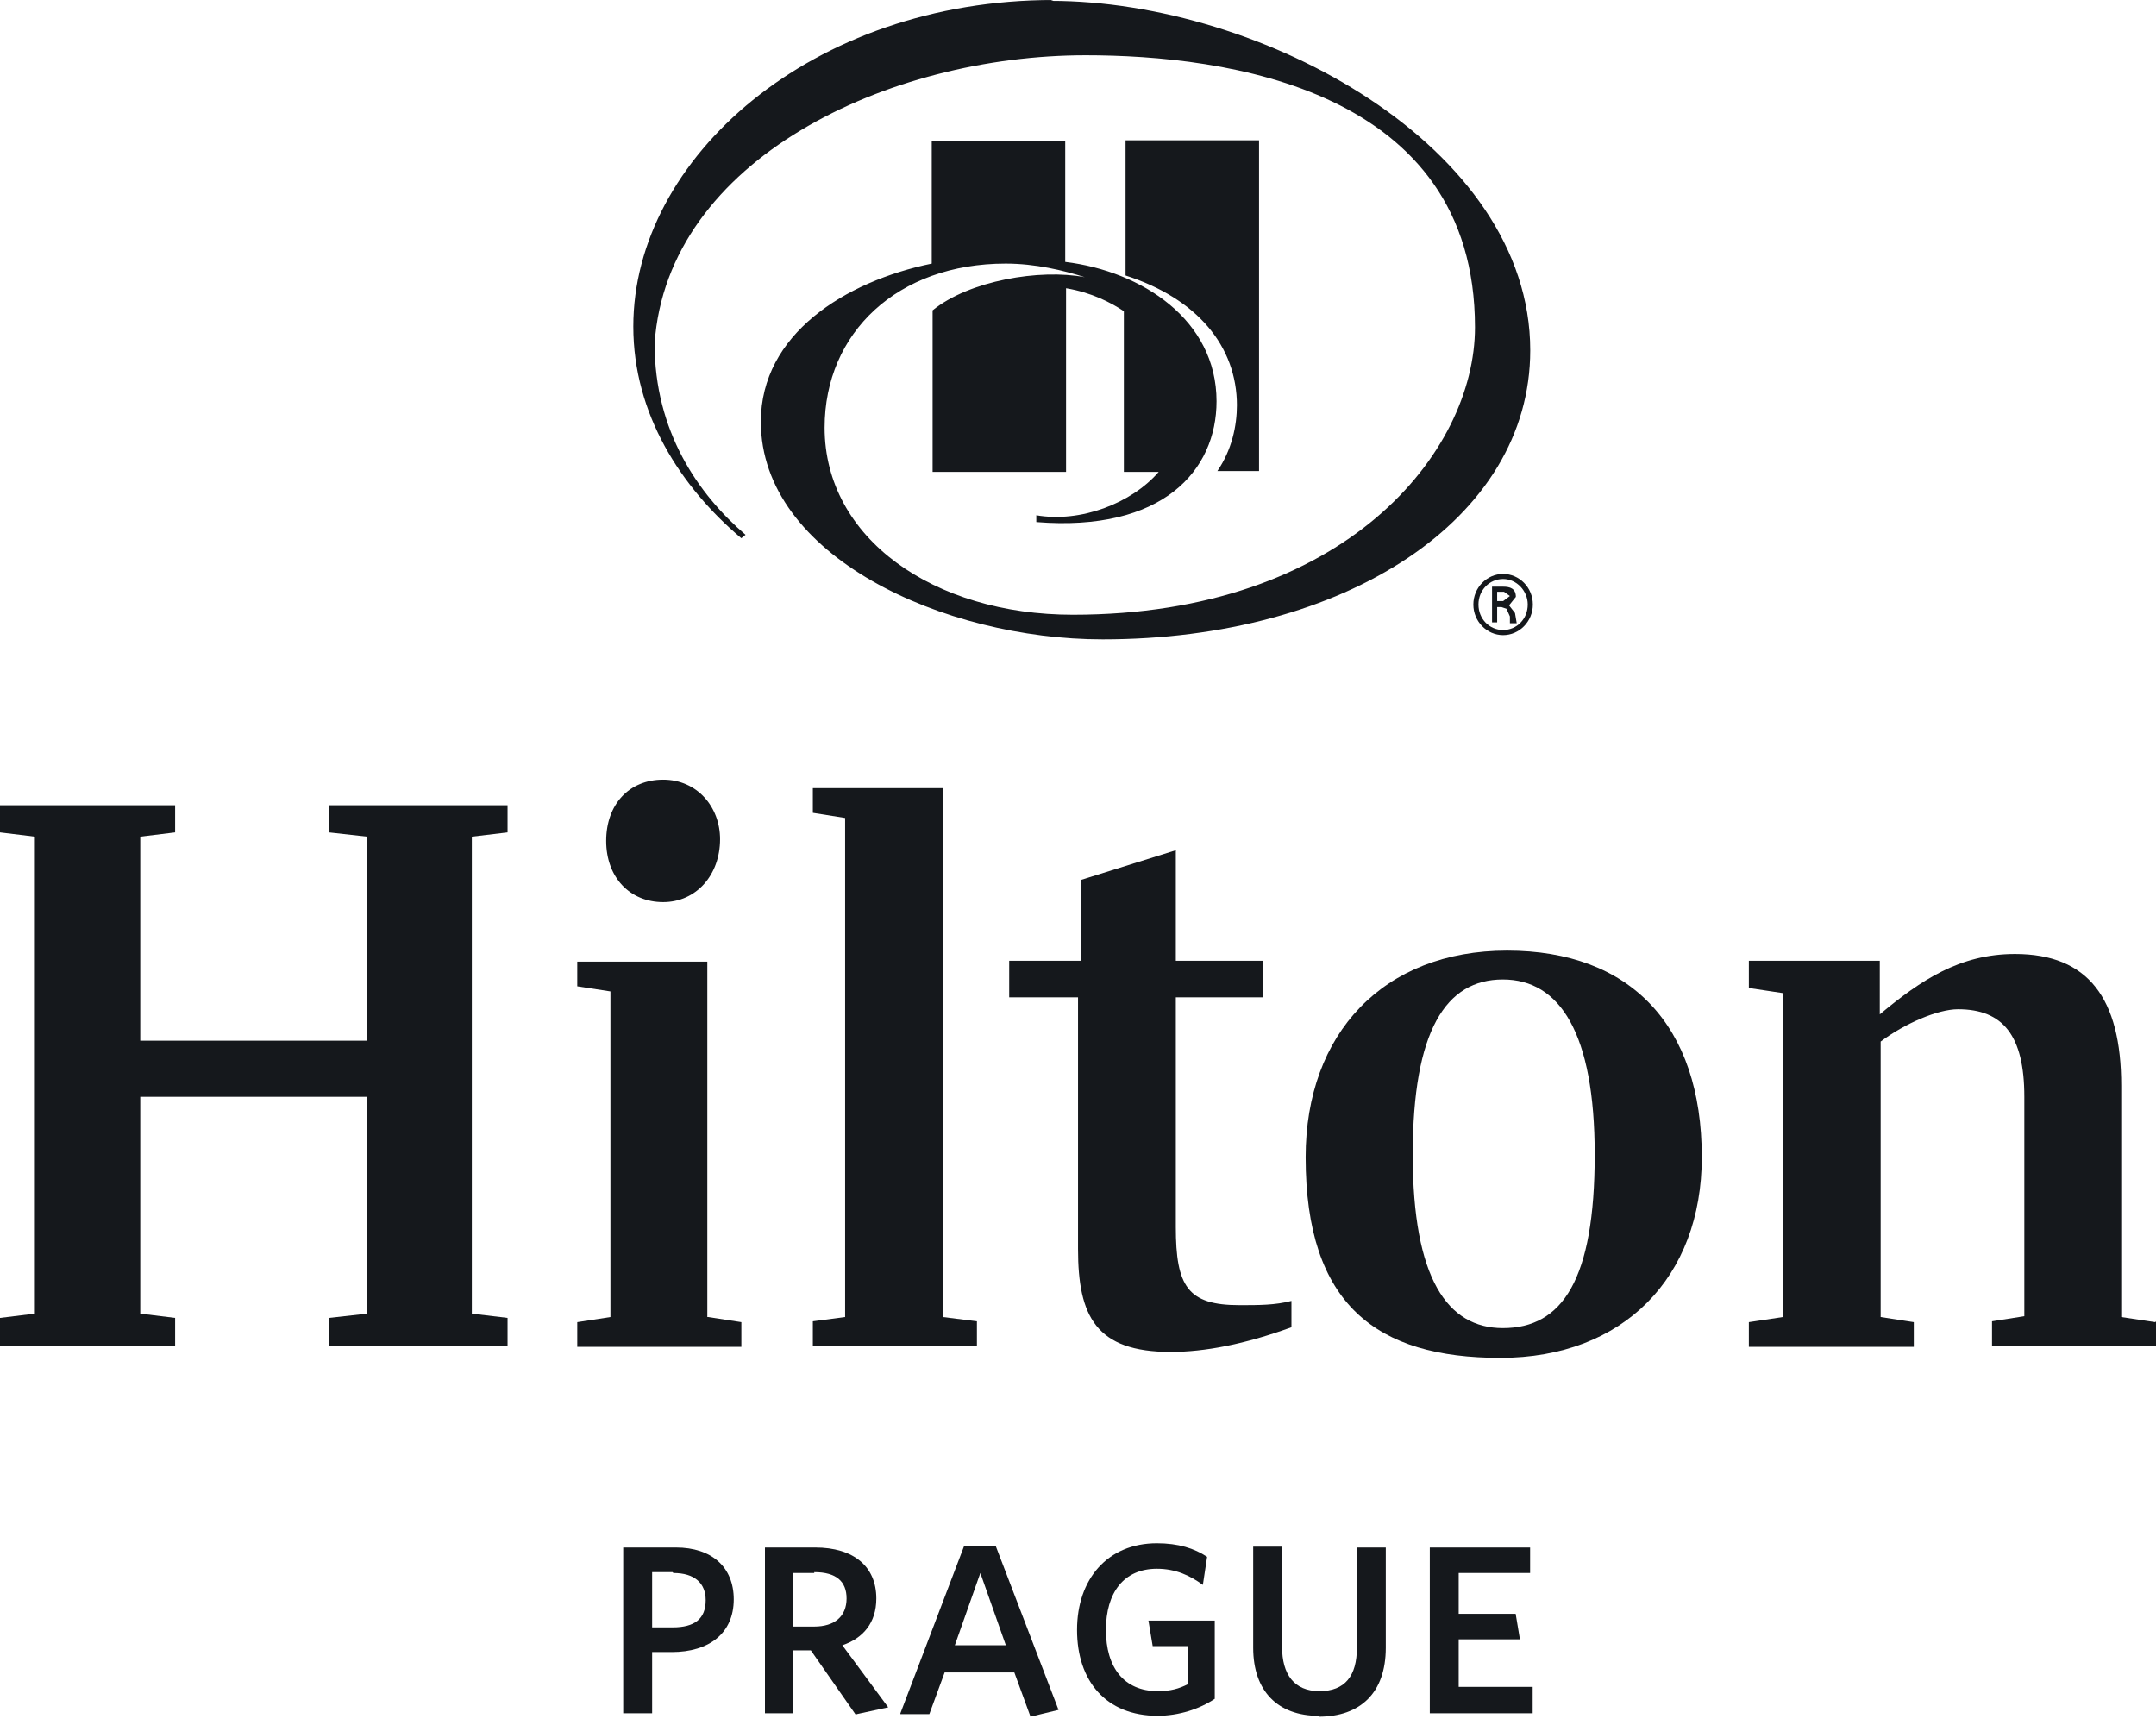
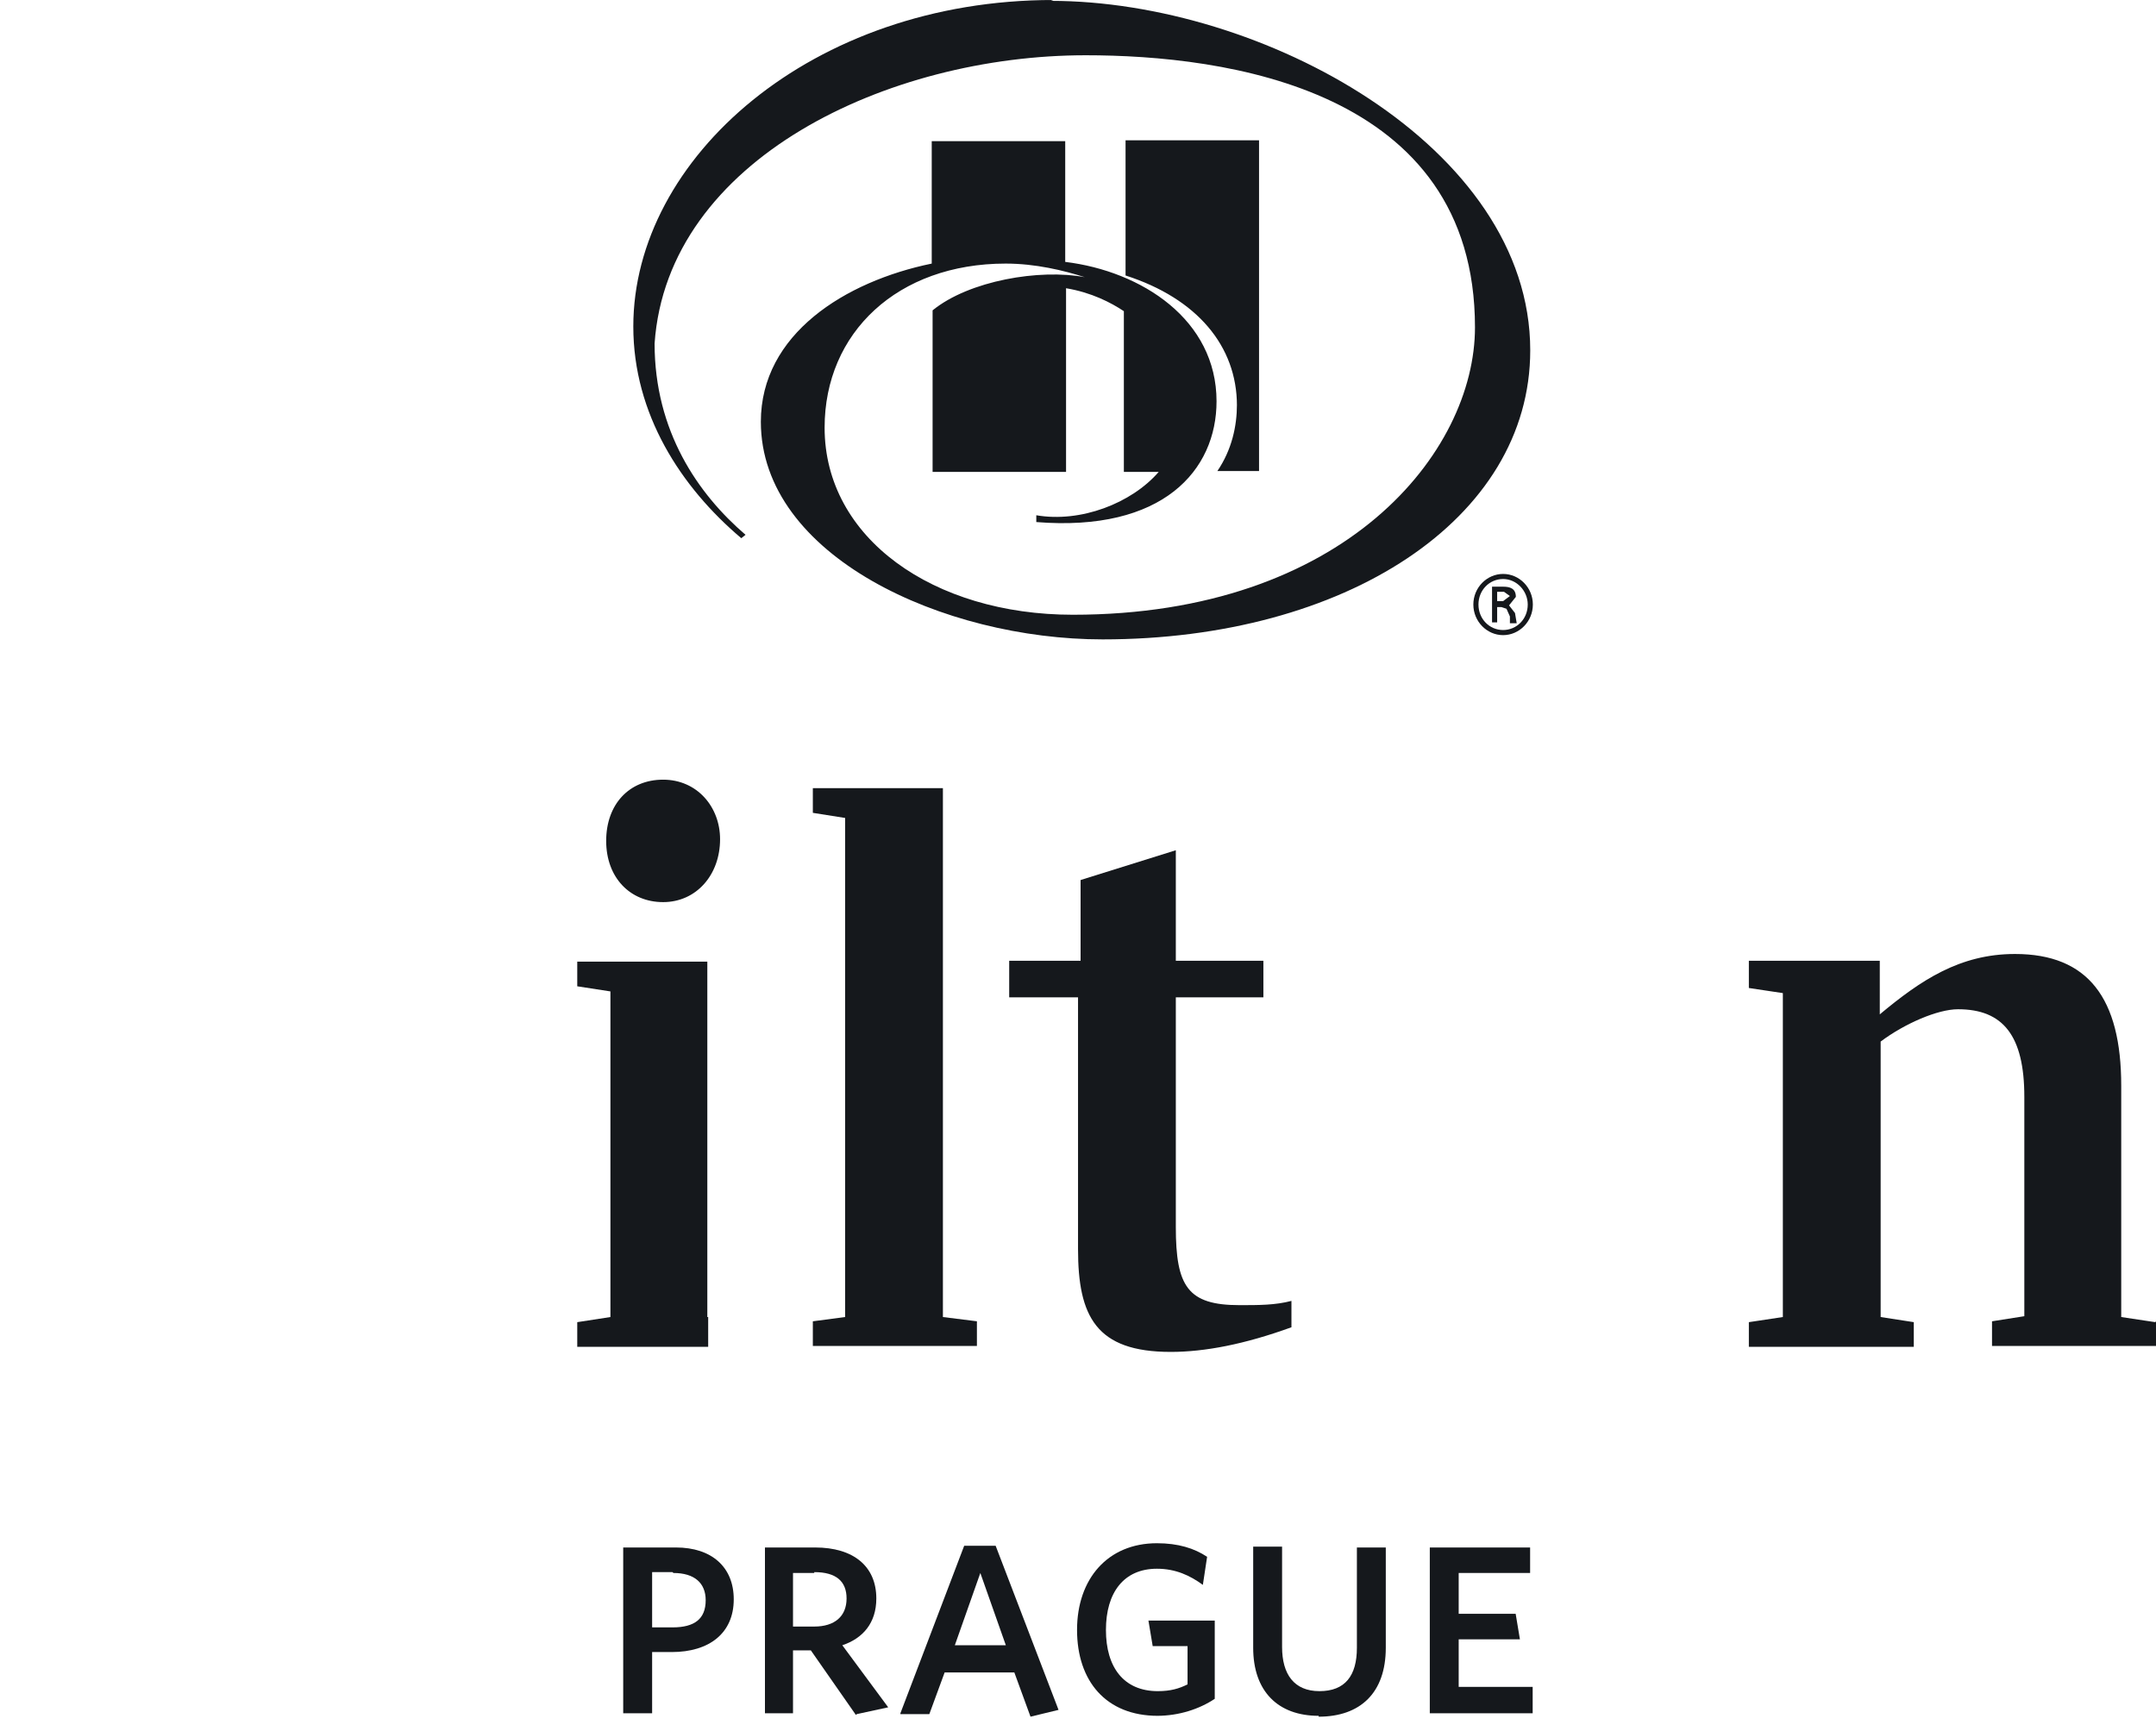
<svg xmlns="http://www.w3.org/2000/svg" width="70" height="56" viewBox="0 0 70 56" fill="none">
  <path d="M34.198 0C26.359 0 20.562 5.134 20.562 10.599C20.562 13.442 22.108 15.816 24.068 17.472L24.206 17.362C22.66 16.037 21.253 13.995 21.253 11.151C21.667 5.162 28.843 1.794 35.247 1.794C39.774 1.794 47.889 2.871 47.889 10.627C47.889 14.684 43.666 19.957 34.833 19.957C30.306 19.957 26.773 17.472 26.773 13.884C26.773 10.793 29.147 8.557 32.652 8.557C33.618 8.557 34.529 8.778 35.219 8.998C33.757 8.722 31.465 9.109 30.279 10.075V15.319H34.612V9.357C35.44 9.495 36.075 9.826 36.489 10.102V15.319H37.621C36.738 16.341 35.081 16.976 33.646 16.727V16.948C37.759 17.279 39.498 15.264 39.498 13.028C39.498 10.379 37.069 8.805 34.585 8.502V4.582H30.251V8.557C27.436 9.136 24.703 10.848 24.703 13.691C24.703 18.052 30.637 20.757 35.799 20.757C43.666 20.757 49.683 16.865 49.683 11.372C49.683 4.748 40.961 0.028 34.115 0.028M40.16 13.166C40.16 11.234 38.863 9.688 36.544 8.943V4.554H40.878V15.292H39.525C39.995 14.602 40.16 13.829 40.16 13.139" fill="#15181C" />
  <path d="M48.802 19.515L49.023 19.349L48.83 19.211H48.609V19.515H48.802ZM48.609 19.708V20.205H48.443V19.046H48.802C49.023 19.046 49.216 19.101 49.216 19.377L48.995 19.653L49.188 19.901L49.244 20.233H49.023V20.012L48.912 19.763L48.747 19.708H48.609ZM49.602 19.625C49.602 19.184 49.244 18.797 48.802 18.797C48.36 18.797 48.002 19.156 48.002 19.625C48.002 20.095 48.36 20.453 48.802 20.453C49.244 20.453 49.602 20.095 49.602 19.625ZM47.836 19.625C47.836 19.073 48.278 18.632 48.802 18.632C49.327 18.632 49.768 19.073 49.768 19.625C49.768 20.177 49.327 20.619 48.802 20.619C48.278 20.619 47.836 20.177 47.836 19.625Z" fill="#15181C" />
-   <path d="M15.319 27.161V42.646L16.479 42.784V43.695H10.682V42.784L11.924 42.646V35.607H4.554V42.646L5.686 42.784V43.695H0V42.784L1.132 42.646V27.161L0 27.023V26.14H5.686V27.023L4.554 27.161V33.785H11.924V27.161L10.682 27.023V26.14H16.479V27.023L15.319 27.161Z" fill="#15181C" />
-   <path d="M23.379 27.244C23.379 28.403 22.607 29.286 21.53 29.286C20.453 29.286 19.681 28.486 19.681 27.299C19.681 26.112 20.426 25.311 21.53 25.311C22.634 25.311 23.379 26.195 23.379 27.244ZM22.993 42.756L24.07 42.922V43.722H18.742V42.922L19.819 42.756V32.185L18.742 32.019V31.218H22.965V42.756H22.993Z" fill="#15181C" />
+   <path d="M23.379 27.244C23.379 28.403 22.607 29.286 21.53 29.286C20.453 29.286 19.681 28.486 19.681 27.299C19.681 26.112 20.426 25.311 21.53 25.311C22.634 25.311 23.379 26.195 23.379 27.244ZM22.993 42.756V43.722H18.742V42.922L19.819 42.756V32.185L18.742 32.019V31.218H22.965V42.756H22.993Z" fill="#15181C" />
  <path d="M26.391 42.894L27.439 42.756V26.554L26.391 26.388V25.587H30.614V42.756L31.718 42.894V43.695H26.391V42.894Z" fill="#15181C" />
  <path d="M38.176 31.191H41.019V32.378H38.176V39.831C38.176 41.763 38.562 42.37 40.246 42.37C40.881 42.37 41.405 42.37 41.93 42.232V43.088C40.411 43.64 39.114 43.888 38.01 43.888C35.581 43.888 35.001 42.729 35.001 40.548V32.378H32.766V31.191H35.084V28.569L38.176 27.602V31.163V31.191Z" fill="#15181C" />
-   <path d="M51.776 37.484C51.776 33.537 50.644 31.798 48.794 31.798C46.945 31.798 45.868 33.454 45.868 37.484C45.868 41.514 47 43.115 48.794 43.115C50.727 43.115 51.776 41.542 51.776 37.484ZM55.253 37.567C55.253 41.459 52.714 44.081 48.712 44.081C44.709 44.081 42.391 42.37 42.391 37.567C42.391 33.537 44.93 30.86 48.932 30.86C52.935 30.86 55.253 33.289 55.253 37.567Z" fill="#15181C" />
  <path d="M70.003 42.894V43.695H64.676V42.894L65.725 42.729V35.607C65.725 33.62 65.034 32.764 63.572 32.764C62.909 32.764 61.833 33.233 61.06 33.813V42.756L62.136 42.922V43.722H56.781V42.922L57.885 42.756V32.24L56.781 32.074V31.191H61.032V32.93C62.357 31.826 63.627 30.97 65.421 30.97C67.795 30.97 68.871 32.405 68.871 35.248V42.756L69.975 42.922L70.003 42.894Z" fill="#15181C" />
  <path d="M21.835 51.037H21.173V52.831H21.835C22.553 52.831 22.912 52.555 22.912 51.948C22.912 51.396 22.553 51.065 21.863 51.065M21.835 53.632H21.173V55.619H20.234V50.237H21.946C23.105 50.237 23.823 50.871 23.823 51.92C23.823 53.024 23.022 53.632 21.808 53.632" fill="#15181C" />
  <path d="M26.437 51.065H25.747V52.804H26.437C27.099 52.804 27.486 52.472 27.486 51.893C27.486 51.341 27.154 51.037 26.437 51.037M27.789 55.674L26.326 53.577H25.747V55.619H24.836V50.237H26.465C27.707 50.237 28.452 50.844 28.452 51.893C28.452 52.693 28.01 53.19 27.348 53.411L28.838 55.426L27.817 55.647L27.789 55.674Z" fill="#15181C" />
  <path d="M30.973 53.411H32.657L31.829 51.065L31.001 53.411H30.973ZM29.234 55.619L31.305 50.181H32.326L34.368 55.509L33.458 55.73L32.933 54.294H30.67L30.173 55.647H29.234V55.619Z" fill="#15181C" />
  <path d="M37.591 55.702C35.907 55.702 34.969 54.57 34.969 52.914C34.969 51.258 35.962 50.099 37.563 50.099C38.253 50.099 38.778 50.264 39.192 50.54L39.054 51.451C38.64 51.148 38.171 50.927 37.563 50.927C36.487 50.927 35.907 51.7 35.907 52.914C35.907 54.129 36.487 54.901 37.591 54.901C38.005 54.901 38.281 54.819 38.557 54.681V53.438H37.425L37.287 52.61H39.44V55.15C38.944 55.481 38.281 55.702 37.563 55.702" fill="#15181C" />
  <path d="M42.813 55.702C41.488 55.702 40.688 54.901 40.688 53.494V50.209H41.626V53.466C41.626 54.349 42.012 54.901 42.84 54.901C43.669 54.901 44.055 54.405 44.055 53.494V50.237H44.993V53.494C44.993 54.957 44.165 55.73 42.813 55.73" fill="#15181C" />
  <path d="M46.422 55.619V50.237H49.679V51.065H47.36V52.39H49.21L49.348 53.218H47.36V54.763H49.762V55.619H46.422Z" fill="#15181C" />
</svg>